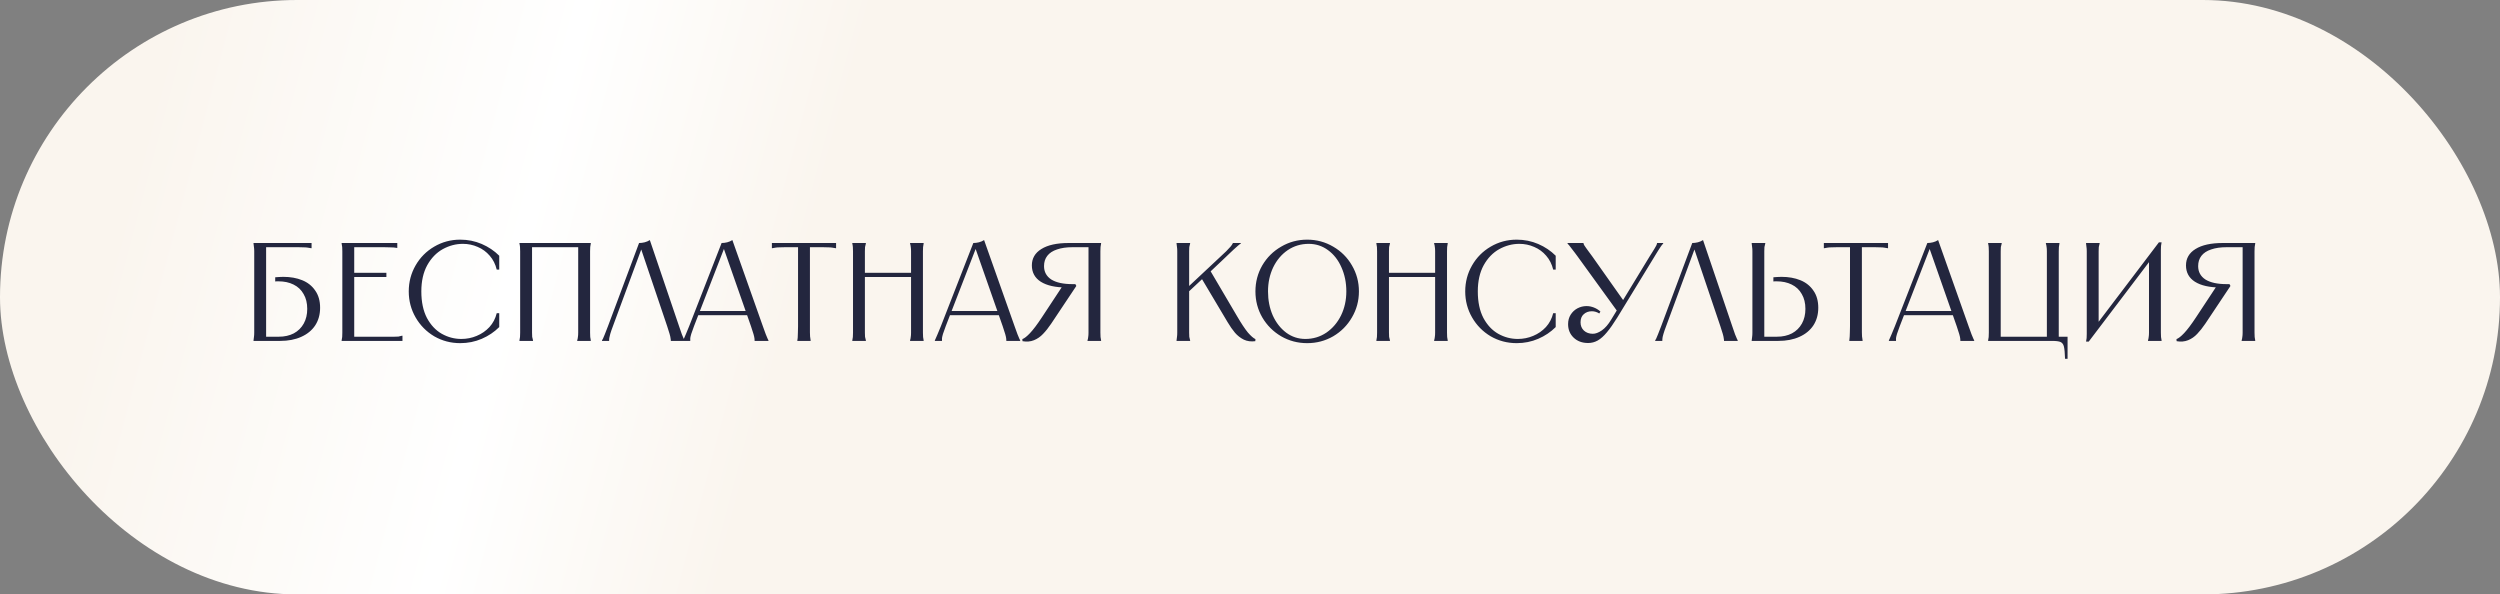
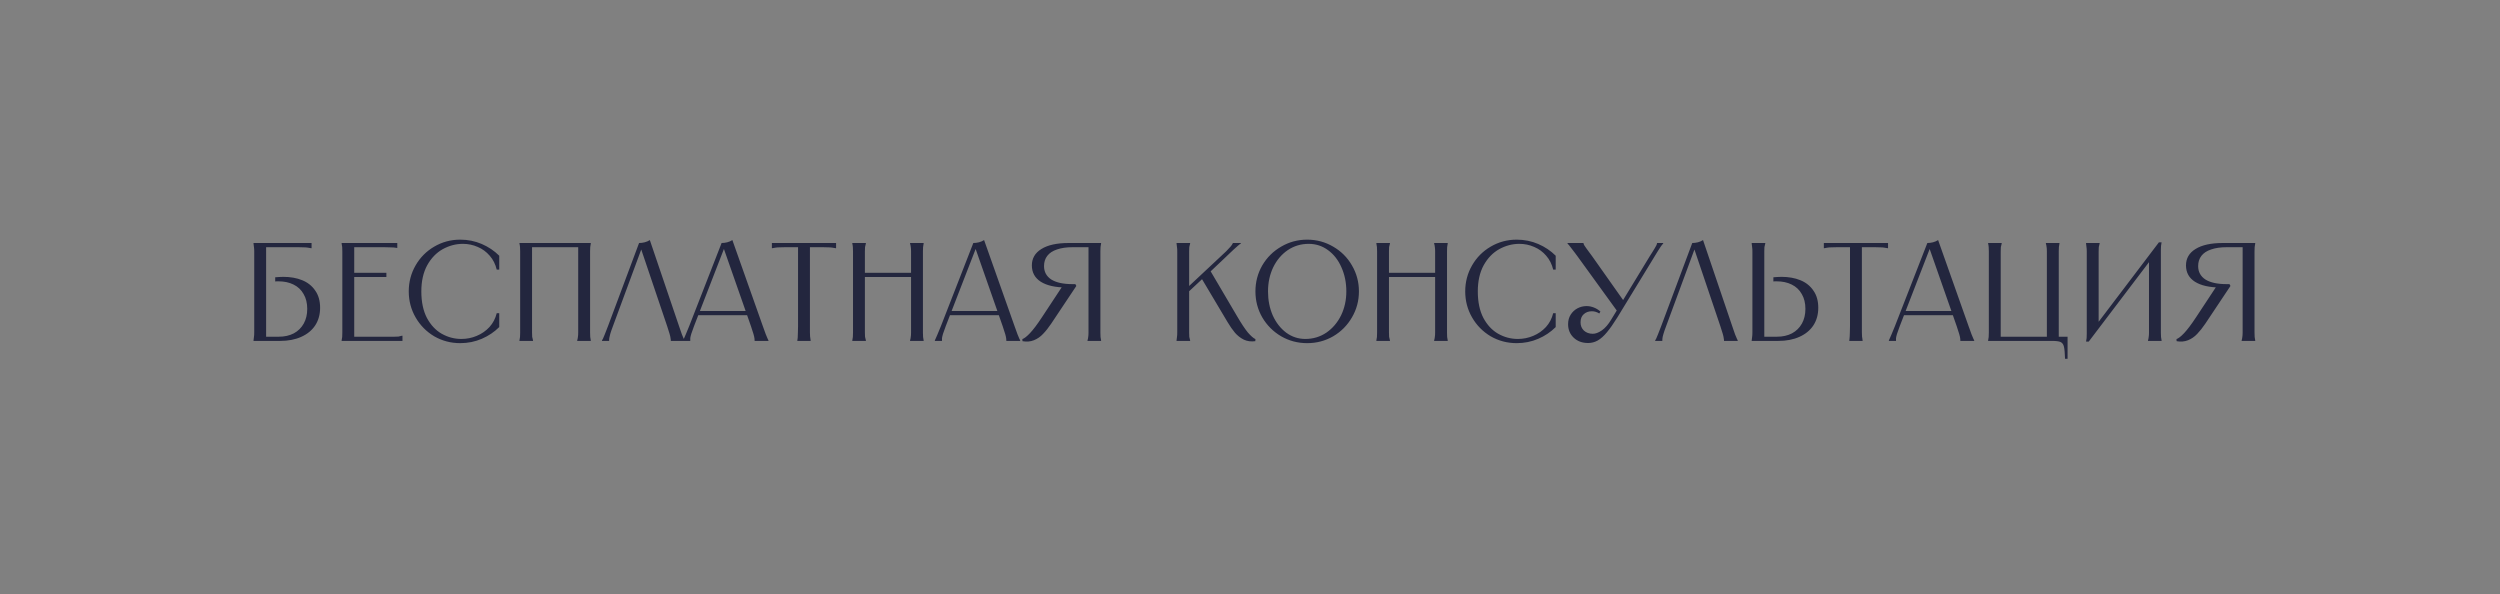
<svg xmlns="http://www.w3.org/2000/svg" width="286" height="68" viewBox="0 0 286 68" fill="none">
  <rect x="0" y="0" width="286" height="68" fill="#808080" stroke="none" />
-   <rect width="286" height="68" rx="34" fill="url(#paint0_linear_2002_70)" />
  <path d="M35.644 27.8V28.392H35.58C35.452 28.36 35.324 28.339 35.196 28.328C35.079 28.307 34.93 28.296 34.748 28.296C34.578 28.285 34.37 28.28 34.124 28.28H30.188L30.444 28.024V38.776L30.188 38.52H31.884C32.546 38.52 33.122 38.392 33.612 38.136C34.103 37.869 34.482 37.496 34.748 37.016C35.015 36.536 35.148 35.976 35.148 35.336C35.148 34.675 35.01 34.109 34.732 33.64C34.466 33.16 34.082 32.797 33.58 32.552C33.09 32.307 32.514 32.184 31.852 32.184C31.788 32.184 31.724 32.184 31.66 32.184C31.607 32.184 31.548 32.189 31.484 32.2V31.72C31.644 31.709 31.799 31.699 31.948 31.688C32.108 31.677 32.263 31.672 32.412 31.672C33.223 31.672 33.943 31.8 34.572 32.056C35.202 32.312 35.698 32.707 36.06 33.24C36.434 33.763 36.62 34.419 36.62 35.208C36.62 35.976 36.434 36.648 36.06 37.224C35.687 37.789 35.154 38.227 34.46 38.536C33.778 38.845 32.972 39 32.044 39H29.004V38.936C29.026 38.808 29.042 38.68 29.052 38.552C29.074 38.413 29.084 38.248 29.084 38.056C29.084 37.864 29.084 37.619 29.084 37.32V29.48C29.084 29.181 29.084 28.936 29.084 28.744C29.084 28.552 29.074 28.392 29.052 28.264C29.042 28.125 29.026 27.992 29.004 27.864V27.8H35.644ZM45.45 27.8V28.36H45.403C45.296 28.339 45.178 28.323 45.05 28.312C44.922 28.301 44.768 28.296 44.587 28.296C44.405 28.285 44.187 28.28 43.931 28.28H40.267L40.523 28.024V31.4L40.331 31.208H44.203V31.688H40.331L40.523 31.496V38.776L40.267 38.52H44.362C44.661 38.52 44.907 38.52 45.099 38.52C45.291 38.52 45.45 38.515 45.578 38.504C45.706 38.483 45.84 38.451 45.978 38.408H46.042V39H39.083V38.936C39.114 38.808 39.136 38.68 39.147 38.552C39.157 38.413 39.163 38.248 39.163 38.056C39.163 37.864 39.163 37.619 39.163 37.32V29.48C39.163 29.181 39.163 28.936 39.163 28.744C39.163 28.552 39.157 28.392 39.147 28.264C39.136 28.125 39.114 27.992 39.083 27.864V27.8H45.45ZM57.113 30.84H56.825C56.676 30.221 56.409 29.693 56.025 29.256C55.641 28.808 55.183 28.472 54.649 28.248C54.116 28.013 53.551 27.896 52.953 27.896C52.153 27.896 51.385 28.099 50.649 28.504C49.924 28.909 49.332 29.523 48.873 30.344C48.425 31.165 48.201 32.163 48.201 33.336C48.201 34.541 48.415 35.555 48.841 36.376C49.279 37.187 49.844 37.789 50.537 38.184C51.241 38.579 51.988 38.776 52.777 38.776C53.396 38.776 53.983 38.659 54.537 38.424C55.103 38.189 55.588 37.853 55.993 37.416C56.399 36.968 56.676 36.44 56.825 35.832H57.113V37.416C56.548 37.981 55.881 38.429 55.113 38.76C54.345 39.091 53.524 39.256 52.649 39.256C51.572 39.256 50.58 38.995 49.673 38.472C48.777 37.939 48.068 37.219 47.545 36.312C47.023 35.405 46.761 34.413 46.761 33.336C46.761 32.259 47.023 31.267 47.545 30.36C48.068 29.453 48.777 28.739 49.673 28.216C50.58 27.683 51.572 27.416 52.649 27.416C53.524 27.416 54.345 27.581 55.113 27.912C55.881 28.243 56.548 28.691 57.113 29.256V30.84ZM67.586 27.8V27.864C67.565 27.992 67.544 28.125 67.522 28.264C67.512 28.392 67.506 28.552 67.506 28.744C67.506 28.936 67.506 29.181 67.506 29.48V37.32C67.506 37.619 67.506 37.864 67.506 38.056C67.506 38.248 67.512 38.413 67.522 38.552C67.544 38.68 67.565 38.808 67.586 38.936V39H66.034V38.936C66.077 38.797 66.104 38.664 66.114 38.536C66.136 38.408 66.146 38.248 66.146 38.056C66.146 37.864 66.146 37.619 66.146 37.32V28.024L66.402 28.28H60.61L60.866 28.024V37.32C60.866 37.619 60.866 37.864 60.866 38.056C60.866 38.248 60.872 38.408 60.882 38.536C60.904 38.664 60.936 38.797 60.978 38.936V39H59.426V38.936C59.458 38.808 59.48 38.68 59.49 38.552C59.501 38.413 59.506 38.248 59.506 38.056C59.506 37.864 59.506 37.619 59.506 37.32V29.48C59.506 29.181 59.506 28.936 59.506 28.744C59.506 28.552 59.501 28.392 59.49 28.264C59.48 28.125 59.458 27.992 59.426 27.864V27.8H67.586ZM76.741 39V38.936V38.904C76.741 38.851 76.731 38.776 76.709 38.68C76.699 38.573 76.661 38.408 76.597 38.184C76.533 37.96 76.443 37.672 76.325 37.32L73.221 28.136H73.509L70.117 37.32C69.979 37.683 69.877 37.976 69.813 38.2C69.749 38.424 69.712 38.584 69.701 38.68C69.691 38.776 69.685 38.851 69.685 38.904V38.936V39H68.869V38.936C68.891 38.893 68.928 38.829 68.981 38.744C69.024 38.648 69.093 38.483 69.189 38.248C69.285 38.013 69.408 37.699 69.557 37.304L73.109 27.8C73.323 27.8 73.536 27.773 73.749 27.72C73.963 27.667 74.16 27.581 74.341 27.464L77.685 37.32C77.813 37.704 77.92 38.013 78.005 38.248C78.101 38.483 78.171 38.648 78.213 38.744C78.256 38.829 78.288 38.893 78.309 38.936V39H76.741ZM85.559 35.576V36.056H79.799V35.576H85.559ZM82.551 27.8C82.764 27.8 82.977 27.773 83.191 27.72C83.404 27.667 83.601 27.581 83.783 27.464L87.271 37.32C87.409 37.704 87.521 38.013 87.607 38.248C87.703 38.483 87.772 38.648 87.815 38.744C87.857 38.829 87.889 38.893 87.911 38.936V39H86.327V38.936V38.92C86.327 38.877 86.321 38.808 86.311 38.712C86.3 38.605 86.263 38.44 86.199 38.216C86.135 37.992 86.039 37.693 85.911 37.32L82.695 28.136H82.951L79.399 37.304C79.26 37.677 79.153 37.976 79.079 38.2C79.015 38.424 78.977 38.584 78.967 38.68C78.956 38.776 78.956 38.851 78.967 38.904V38.936V39H78.151V38.936C78.172 38.893 78.204 38.824 78.247 38.728C78.289 38.632 78.359 38.472 78.455 38.248C78.561 38.013 78.689 37.704 78.839 37.32L82.551 27.8ZM95.648 27.8V28.392H95.584C95.456 28.36 95.328 28.339 95.2 28.328C95.083 28.307 94.934 28.296 94.752 28.296C94.582 28.285 94.374 28.28 94.128 28.28H92.4L92.656 28.024V37.32C92.656 37.597 92.656 37.832 92.656 38.024C92.667 38.216 92.672 38.371 92.672 38.488C92.683 38.605 92.699 38.717 92.72 38.824L92.736 38.936V39H91.216V38.936L91.232 38.824C91.254 38.717 91.264 38.605 91.264 38.488C91.275 38.371 91.28 38.216 91.28 38.024C91.291 37.832 91.296 37.597 91.296 37.32V28.024L91.552 28.28H89.824C89.579 28.28 89.366 28.285 89.184 28.296C89.014 28.296 88.864 28.307 88.736 28.328C88.619 28.339 88.496 28.36 88.368 28.392H88.304V27.8H95.648ZM105.664 27.8V27.864C105.643 27.992 105.622 28.125 105.6 28.264C105.59 28.392 105.584 28.552 105.584 28.744C105.584 28.936 105.584 29.181 105.584 29.48V37.32C105.584 37.619 105.584 37.864 105.584 38.056C105.584 38.248 105.59 38.413 105.6 38.552C105.622 38.68 105.643 38.808 105.664 38.936V39H104.112V38.936C104.155 38.797 104.182 38.664 104.192 38.536C104.214 38.408 104.224 38.248 104.224 38.056C104.224 37.864 104.224 37.619 104.224 37.32V29.48C104.224 29.181 104.224 28.936 104.224 28.744C104.224 28.552 104.214 28.392 104.192 28.264C104.182 28.136 104.155 28.003 104.112 27.864V27.8H105.664ZM104.384 31.208V31.688H98.784V31.208H104.384ZM99.056 27.8V27.864C99.014 28.003 98.982 28.136 98.96 28.264C98.95 28.392 98.944 28.552 98.944 28.744C98.944 28.936 98.944 29.181 98.944 29.48V37.32C98.944 37.619 98.944 37.864 98.944 38.056C98.944 38.248 98.95 38.408 98.96 38.536C98.982 38.664 99.014 38.797 99.056 38.936V39H97.504V38.936C97.536 38.808 97.558 38.68 97.568 38.552C97.579 38.413 97.584 38.248 97.584 38.056C97.584 37.864 97.584 37.619 97.584 37.32V29.48C97.584 29.181 97.584 28.936 97.584 28.744C97.584 28.552 97.579 28.392 97.568 28.264C97.558 28.125 97.536 27.992 97.504 27.864V27.8H99.056ZM114.356 35.576V36.056H108.596V35.576H114.356ZM111.348 27.8C111.561 27.8 111.774 27.773 111.988 27.72C112.201 27.667 112.398 27.581 112.58 27.464L116.068 37.32C116.206 37.704 116.318 38.013 116.404 38.248C116.5 38.483 116.569 38.648 116.612 38.744C116.654 38.829 116.686 38.893 116.708 38.936V39H115.124V38.936V38.92C115.124 38.877 115.118 38.808 115.108 38.712C115.097 38.605 115.06 38.44 114.996 38.216C114.932 37.992 114.836 37.693 114.708 37.32L111.492 28.136H111.748L108.196 37.304C108.057 37.677 107.95 37.976 107.876 38.2C107.812 38.424 107.774 38.584 107.764 38.68C107.753 38.776 107.753 38.851 107.764 38.904V38.936V39H106.947V38.936C106.969 38.893 107.001 38.824 107.043 38.728C107.086 38.632 107.155 38.472 107.252 38.248C107.358 38.013 107.486 37.704 107.636 37.32L111.348 27.8ZM116.957 38.792C117.181 38.717 117.475 38.488 117.837 38.104C118.211 37.709 118.664 37.107 119.197 36.296L121.613 32.632L122.349 32.888C122.307 32.888 122.264 32.888 122.221 32.888C122.179 32.888 122.141 32.888 122.109 32.888C122.088 32.888 122.056 32.888 122.013 32.888C120.744 32.888 119.763 32.669 119.069 32.232C118.387 31.795 118.045 31.171 118.045 30.36C118.045 29.56 118.408 28.936 119.133 28.488C119.869 28.029 120.904 27.8 122.237 27.8H125.965V27.864C125.944 27.992 125.923 28.125 125.901 28.264C125.891 28.392 125.885 28.552 125.885 28.744C125.885 28.936 125.885 29.181 125.885 29.48V37.32C125.885 37.619 125.885 37.864 125.885 38.056C125.885 38.248 125.891 38.413 125.901 38.552C125.923 38.68 125.944 38.808 125.965 38.936V39H124.413V38.936C124.456 38.797 124.483 38.664 124.493 38.536C124.515 38.408 124.525 38.248 124.525 38.056C124.525 37.864 124.525 37.619 124.525 37.32V28.024L124.781 28.28H122.701C122.008 28.28 121.416 28.365 120.925 28.536C120.435 28.696 120.061 28.941 119.805 29.272C119.56 29.592 119.437 29.981 119.437 30.44C119.437 31.101 119.715 31.613 120.269 31.976C120.835 32.328 121.64 32.504 122.685 32.504C122.76 32.504 122.813 32.504 122.845 32.504C122.888 32.504 122.947 32.504 123.021 32.504L123.133 32.712L120.253 37.032C119.944 37.491 119.635 37.88 119.325 38.2C119.027 38.52 118.68 38.76 118.285 38.92C117.891 39.08 117.453 39.117 116.973 39.032L116.957 38.792ZM136.15 27.8V27.864C136.107 28.003 136.075 28.136 136.054 28.264C136.043 28.392 136.038 28.552 136.038 28.744C136.038 28.936 136.038 29.181 136.038 29.48V33H135.734L139.494 29.48C139.803 29.203 140.065 28.957 140.278 28.744C140.502 28.52 140.667 28.344 140.774 28.216C140.891 28.077 140.971 27.96 141.014 27.864L141.046 27.8H141.958V27.848C141.83 27.933 141.702 28.035 141.574 28.152C141.446 28.259 141.297 28.392 141.126 28.552C140.955 28.712 140.758 28.899 140.534 29.112L140.15 29.48L138.39 31.144V30.856L141.526 36.184C142.006 37.005 142.417 37.624 142.758 38.04C143.11 38.445 143.398 38.696 143.622 38.792L143.606 39.032C143.115 39.096 142.678 39.037 142.294 38.856C141.91 38.664 141.574 38.403 141.286 38.072C140.998 37.731 140.715 37.325 140.438 36.856L137.382 31.72H137.75L135.862 33.48L136.038 33.128V37.32C136.038 37.619 136.038 37.864 136.038 38.056C136.038 38.248 136.043 38.408 136.054 38.536C136.075 38.664 136.107 38.797 136.15 38.936V39H134.598V38.936C134.619 38.808 134.635 38.68 134.646 38.552C134.667 38.413 134.678 38.248 134.678 38.056C134.678 37.864 134.678 37.619 134.678 37.32V29.48C134.678 29.181 134.678 28.936 134.678 28.744C134.678 28.552 134.667 28.392 134.646 28.264C134.635 28.125 134.619 27.992 134.598 27.864V27.8H136.15ZM149.541 39.256C148.463 39.256 147.471 38.995 146.565 38.472C145.658 37.939 144.938 37.219 144.405 36.312C143.882 35.405 143.621 34.413 143.621 33.336C143.621 32.259 143.882 31.267 144.405 30.36C144.938 29.453 145.658 28.739 146.565 28.216C147.471 27.683 148.463 27.416 149.541 27.416C150.618 27.416 151.61 27.683 152.517 28.216C153.423 28.739 154.138 29.453 154.661 30.36C155.194 31.267 155.461 32.259 155.461 33.336C155.461 34.413 155.194 35.405 154.661 36.312C154.138 37.219 153.423 37.939 152.517 38.472C151.61 38.995 150.618 39.256 149.541 39.256ZM149.333 38.776C150.218 38.776 151.018 38.536 151.733 38.056C152.447 37.565 153.007 36.909 153.413 36.088C153.818 35.256 154.021 34.339 154.021 33.336C154.021 32.333 153.834 31.416 153.461 30.584C153.098 29.752 152.586 29.096 151.925 28.616C151.274 28.136 150.538 27.896 149.717 27.896C148.831 27.896 148.031 28.136 147.317 28.616C146.613 29.096 146.058 29.752 145.653 30.584C145.258 31.416 145.061 32.333 145.061 33.336C145.061 34.339 145.242 35.256 145.605 36.088C145.978 36.909 146.49 37.565 147.141 38.056C147.791 38.536 148.522 38.776 149.333 38.776ZM165.618 27.8V27.864C165.596 27.992 165.575 28.125 165.554 28.264C165.543 28.392 165.538 28.552 165.538 28.744C165.538 28.936 165.538 29.181 165.538 29.48V37.32C165.538 37.619 165.538 37.864 165.538 38.056C165.538 38.248 165.543 38.413 165.554 38.552C165.575 38.68 165.596 38.808 165.618 38.936V39H164.066V38.936C164.108 38.797 164.135 38.664 164.146 38.536C164.167 38.408 164.178 38.248 164.178 38.056C164.178 37.864 164.178 37.619 164.178 37.32V29.48C164.178 29.181 164.178 28.936 164.178 28.744C164.178 28.552 164.167 28.392 164.146 28.264C164.135 28.136 164.108 28.003 164.066 27.864V27.8H165.618ZM164.338 31.208V31.688H158.738V31.208H164.338ZM159.01 27.8V27.864C158.967 28.003 158.935 28.136 158.914 28.264C158.903 28.392 158.898 28.552 158.898 28.744C158.898 28.936 158.898 29.181 158.898 29.48V37.32C158.898 37.619 158.898 37.864 158.898 38.056C158.898 38.248 158.903 38.408 158.914 38.536C158.935 38.664 158.967 38.797 159.01 38.936V39H157.458V38.936C157.49 38.808 157.511 38.68 157.522 38.552C157.532 38.413 157.538 38.248 157.538 38.056C157.538 37.864 157.538 37.619 157.538 37.32V29.48C157.538 29.181 157.538 28.936 157.538 28.744C157.538 28.552 157.532 28.392 157.522 28.264C157.511 28.125 157.49 27.992 157.458 27.864V27.8H159.01ZM177.973 30.84H177.685C177.535 30.221 177.269 29.693 176.885 29.256C176.501 28.808 176.042 28.472 175.509 28.248C174.975 28.013 174.41 27.896 173.813 27.896C173.013 27.896 172.245 28.099 171.509 28.504C170.783 28.909 170.191 29.523 169.733 30.344C169.285 31.165 169.061 32.163 169.061 33.336C169.061 34.541 169.274 35.555 169.701 36.376C170.138 37.187 170.703 37.789 171.397 38.184C172.101 38.579 172.847 38.776 173.637 38.776C174.255 38.776 174.842 38.659 175.397 38.424C175.962 38.189 176.447 37.853 176.853 37.416C177.258 36.968 177.535 36.44 177.685 35.832H177.973V37.416C177.407 37.981 176.741 38.429 175.973 38.76C175.205 39.091 174.383 39.256 173.509 39.256C172.431 39.256 171.439 38.995 170.533 38.472C169.637 37.939 168.927 37.219 168.405 36.312C167.882 35.405 167.621 34.413 167.621 33.336C167.621 32.259 167.882 31.267 168.405 30.36C168.927 29.453 169.637 28.739 170.533 28.216C171.439 27.683 172.431 27.416 173.509 27.416C174.383 27.416 175.205 27.581 175.973 27.912C176.741 28.243 177.407 28.691 177.973 29.256V30.84ZM181.15 27.8V27.832C181.16 27.896 181.192 27.976 181.246 28.072C181.31 28.157 181.379 28.259 181.454 28.376C181.528 28.483 181.614 28.6 181.71 28.728C181.784 28.813 181.934 29.016 182.158 29.336L185.854 34.568L185.134 35.768L180.462 29.32C180.376 29.192 180.286 29.069 180.19 28.952C180.019 28.717 179.859 28.509 179.71 28.328C179.571 28.136 179.443 27.981 179.326 27.864V27.8H181.15ZM182.958 35.864C182.83 35.779 182.691 35.715 182.542 35.672C182.403 35.629 182.259 35.608 182.11 35.608C181.736 35.608 181.427 35.72 181.182 35.944C180.936 36.157 180.814 36.467 180.814 36.872C180.814 37.256 180.942 37.571 181.198 37.816C181.464 38.061 181.806 38.184 182.222 38.184C182.531 38.184 182.872 38.056 183.246 37.8C183.63 37.533 183.987 37.123 184.318 36.568L188.718 29.336C188.824 29.176 188.926 29.016 189.022 28.856C189.118 28.707 189.203 28.568 189.278 28.44C189.363 28.312 189.427 28.2 189.47 28.104C189.523 27.997 189.555 27.907 189.566 27.832V27.8H190.27V27.864C190.174 27.96 190.083 28.072 189.998 28.2C189.912 28.317 189.822 28.456 189.726 28.616C189.63 28.776 189.518 28.957 189.39 29.16L189.294 29.32L185.006 36.344C184.568 37.048 184.174 37.608 183.822 38.024C183.48 38.44 183.134 38.749 182.782 38.952C182.44 39.144 182.072 39.24 181.678 39.24C181.006 39.24 180.456 39.037 180.03 38.632C179.603 38.227 179.39 37.709 179.39 37.08C179.39 36.675 179.486 36.317 179.678 36.008C179.88 35.688 180.142 35.443 180.462 35.272C180.792 35.101 181.139 35.016 181.502 35.016C181.779 35.016 182.056 35.069 182.334 35.176C182.611 35.283 182.862 35.437 183.086 35.64L182.958 35.864ZM197.226 39V38.936V38.904C197.226 38.851 197.215 38.776 197.194 38.68C197.183 38.573 197.146 38.408 197.082 38.184C197.018 37.96 196.927 37.672 196.81 37.32L193.706 28.136H193.994L190.602 37.32C190.463 37.683 190.362 37.976 190.298 38.2C190.234 38.424 190.196 38.584 190.186 38.68C190.175 38.776 190.17 38.851 190.17 38.904V38.936V39H189.354V38.936C189.375 38.893 189.412 38.829 189.466 38.744C189.508 38.648 189.578 38.483 189.674 38.248C189.77 38.013 189.892 37.699 190.042 37.304L193.594 27.8C193.807 27.8 194.02 27.773 194.234 27.72C194.447 27.667 194.644 27.581 194.826 27.464L198.17 37.32C198.298 37.704 198.404 38.013 198.49 38.248C198.586 38.483 198.655 38.648 198.698 38.744C198.74 38.829 198.772 38.893 198.794 38.936V39H197.226ZM201.947 27.8V27.864C201.904 28.003 201.872 28.136 201.851 28.264C201.84 28.392 201.835 28.552 201.835 28.744C201.835 28.936 201.835 29.181 201.835 29.48V38.776L201.579 38.52H203.275C203.936 38.52 204.512 38.392 205.003 38.136C205.494 37.869 205.872 37.496 206.139 37.016C206.406 36.536 206.539 35.976 206.539 35.336C206.539 34.675 206.4 34.109 206.123 33.64C205.856 33.16 205.472 32.797 204.971 32.552C204.48 32.307 203.904 32.184 203.243 32.184C203.179 32.184 203.115 32.184 203.051 32.184C202.998 32.184 202.939 32.189 202.875 32.2V31.72C203.035 31.709 203.19 31.699 203.339 31.688C203.499 31.677 203.654 31.672 203.803 31.672C204.614 31.672 205.334 31.8 205.963 32.056C206.592 32.312 207.088 32.707 207.451 33.24C207.824 33.763 208.011 34.419 208.011 35.208C208.011 35.976 207.824 36.648 207.451 37.224C207.078 37.789 206.544 38.227 205.851 38.536C205.168 38.845 204.363 39 203.435 39H200.395V38.936C200.416 38.808 200.432 38.68 200.443 38.552C200.464 38.413 200.475 38.248 200.475 38.056C200.475 37.864 200.475 37.619 200.475 37.32V29.48C200.475 29.181 200.475 28.936 200.475 28.744C200.475 28.552 200.464 28.392 200.443 28.264C200.432 28.125 200.416 27.992 200.395 27.864V27.8H201.947ZM215.992 27.8V28.392H215.928C215.8 28.36 215.672 28.339 215.544 28.328C215.427 28.307 215.277 28.296 215.096 28.296C214.925 28.285 214.717 28.28 214.472 28.28H212.744L213 28.024V37.32C213 37.597 213 37.832 213 38.024C213.011 38.216 213.016 38.371 213.016 38.488C213.027 38.605 213.043 38.717 213.064 38.824L213.08 38.936V39H211.56V38.936L211.576 38.824C211.597 38.717 211.608 38.605 211.608 38.488C211.619 38.371 211.624 38.216 211.624 38.024C211.635 37.832 211.64 37.597 211.64 37.32V28.024L211.896 28.28H210.168C209.923 28.28 209.709 28.285 209.528 28.296C209.357 28.296 209.208 28.307 209.08 28.328C208.963 28.339 208.84 28.36 208.712 28.392H208.648V27.8H215.992ZM223.496 35.576V36.056H217.736V35.576H223.496ZM220.488 27.8C220.701 27.8 220.915 27.773 221.128 27.72C221.341 27.667 221.539 27.581 221.72 27.464L225.208 37.32C225.347 37.704 225.459 38.013 225.544 38.248C225.64 38.483 225.709 38.648 225.752 38.744C225.795 38.829 225.827 38.893 225.848 38.936V39H224.264V38.936V38.92C224.264 38.877 224.259 38.808 224.248 38.712C224.237 38.605 224.2 38.44 224.136 38.216C224.072 37.992 223.976 37.693 223.848 37.32L220.632 28.136H220.888L217.336 37.304C217.197 37.677 217.091 37.976 217.016 38.2C216.952 38.424 216.915 38.584 216.904 38.68C216.893 38.776 216.893 38.851 216.904 38.904V38.936V39H216.088V38.936C216.109 38.893 216.141 38.824 216.184 38.728C216.227 38.632 216.296 38.472 216.392 38.248C216.499 38.013 216.627 37.704 216.776 37.32L220.488 27.8ZM228.994 27.8V27.864C228.951 28.003 228.919 28.136 228.898 28.264C228.887 28.392 228.882 28.552 228.882 28.744C228.882 28.936 228.882 29.181 228.882 29.48V38.776L228.626 38.52H234.418L234.162 38.776V29.48C234.162 29.181 234.162 28.936 234.162 28.744C234.162 28.552 234.151 28.392 234.13 28.264C234.119 28.136 234.093 28.003 234.05 27.864V27.8H235.602V27.864C235.581 27.992 235.559 28.125 235.538 28.264C235.527 28.392 235.522 28.552 235.522 28.744C235.522 28.936 235.522 29.181 235.522 29.48V39H227.442V38.936C227.474 38.808 227.495 38.68 227.506 38.552C227.517 38.413 227.522 38.248 227.522 38.056C227.522 37.864 227.522 37.619 227.522 37.32V29.48C227.522 29.181 227.522 28.936 227.522 28.744C227.522 28.552 227.517 28.392 227.506 28.264C227.495 28.125 227.474 27.992 227.442 27.864V27.8H228.994ZM236.242 41.048C236.221 40.387 236.178 39.923 236.114 39.656C236.05 39.389 235.922 39.213 235.73 39.128C235.549 39.043 235.223 39 234.754 39L234.578 38.52H236.53V41.048H236.242ZM240.197 27.8V27.864C240.154 28.003 240.122 28.136 240.101 28.264C240.09 28.392 240.085 28.552 240.085 28.744C240.085 28.936 240.085 29.181 240.085 29.48V37.4H239.637L246.981 27.72H247.285C247.264 27.859 247.242 27.997 247.221 28.136C247.21 28.264 247.205 28.419 247.205 28.6C247.205 28.781 247.205 28.995 247.205 29.24V37.32C247.205 37.619 247.205 37.864 247.205 38.056C247.205 38.248 247.21 38.413 247.221 38.552C247.242 38.68 247.264 38.808 247.285 38.936V39H245.733V38.936C245.776 38.797 245.802 38.664 245.813 38.536C245.834 38.408 245.845 38.248 245.845 38.056C245.845 37.864 245.845 37.619 245.845 37.32V29.4H246.293L238.949 39.08H238.645C238.677 38.941 238.698 38.808 238.709 38.68C238.72 38.541 238.725 38.381 238.725 38.2C238.725 38.019 238.725 37.805 238.725 37.56V29.48C238.725 29.181 238.725 28.936 238.725 28.744C238.725 28.552 238.714 28.392 238.693 28.264C238.682 28.125 238.666 27.992 238.645 27.864V27.8H240.197ZM248.989 38.792C249.213 38.717 249.506 38.488 249.868 38.104C250.242 37.709 250.695 37.107 251.229 36.296L253.645 32.632L254.381 32.888C254.338 32.888 254.295 32.888 254.253 32.888C254.21 32.888 254.173 32.888 254.141 32.888C254.119 32.888 254.087 32.888 254.045 32.888C252.775 32.888 251.794 32.669 251.101 32.232C250.418 31.795 250.077 31.171 250.077 30.36C250.077 29.56 250.439 28.936 251.164 28.488C251.901 28.029 252.935 27.8 254.269 27.8H257.997V27.864C257.975 27.992 257.954 28.125 257.933 28.264C257.922 28.392 257.917 28.552 257.917 28.744C257.917 28.936 257.917 29.181 257.917 29.48V37.32C257.917 37.619 257.917 37.864 257.917 38.056C257.917 38.248 257.922 38.413 257.933 38.552C257.954 38.68 257.975 38.808 257.997 38.936V39H256.445V38.936C256.487 38.797 256.514 38.664 256.525 38.536C256.546 38.408 256.557 38.248 256.557 38.056C256.557 37.864 256.557 37.619 256.557 37.32V28.024L256.812 28.28H254.733C254.039 28.28 253.447 28.365 252.957 28.536C252.466 28.696 252.093 28.941 251.837 29.272C251.591 29.592 251.469 29.981 251.469 30.44C251.469 31.101 251.746 31.613 252.301 31.976C252.866 32.328 253.671 32.504 254.717 32.504C254.791 32.504 254.845 32.504 254.877 32.504C254.919 32.504 254.978 32.504 255.053 32.504L255.165 32.712L252.285 37.032C251.975 37.491 251.666 37.88 251.357 38.2C251.058 38.52 250.711 38.76 250.317 38.92C249.922 39.08 249.485 39.117 249.005 39.032L248.989 38.792Z" fill="#23263E" />
  <defs>
    <linearGradient id="paint0_linear_2002_70" x1="18.5" y1="5.5" x2="254.5" y2="68" gradientUnits="userSpaceOnUse">
      <stop stop-color="#FAF5EE" />
      <stop offset="0.187" stop-color="white" />
      <stop offset="0.318" stop-color="#FAF5EE" />
    </linearGradient>
  </defs>
</svg>